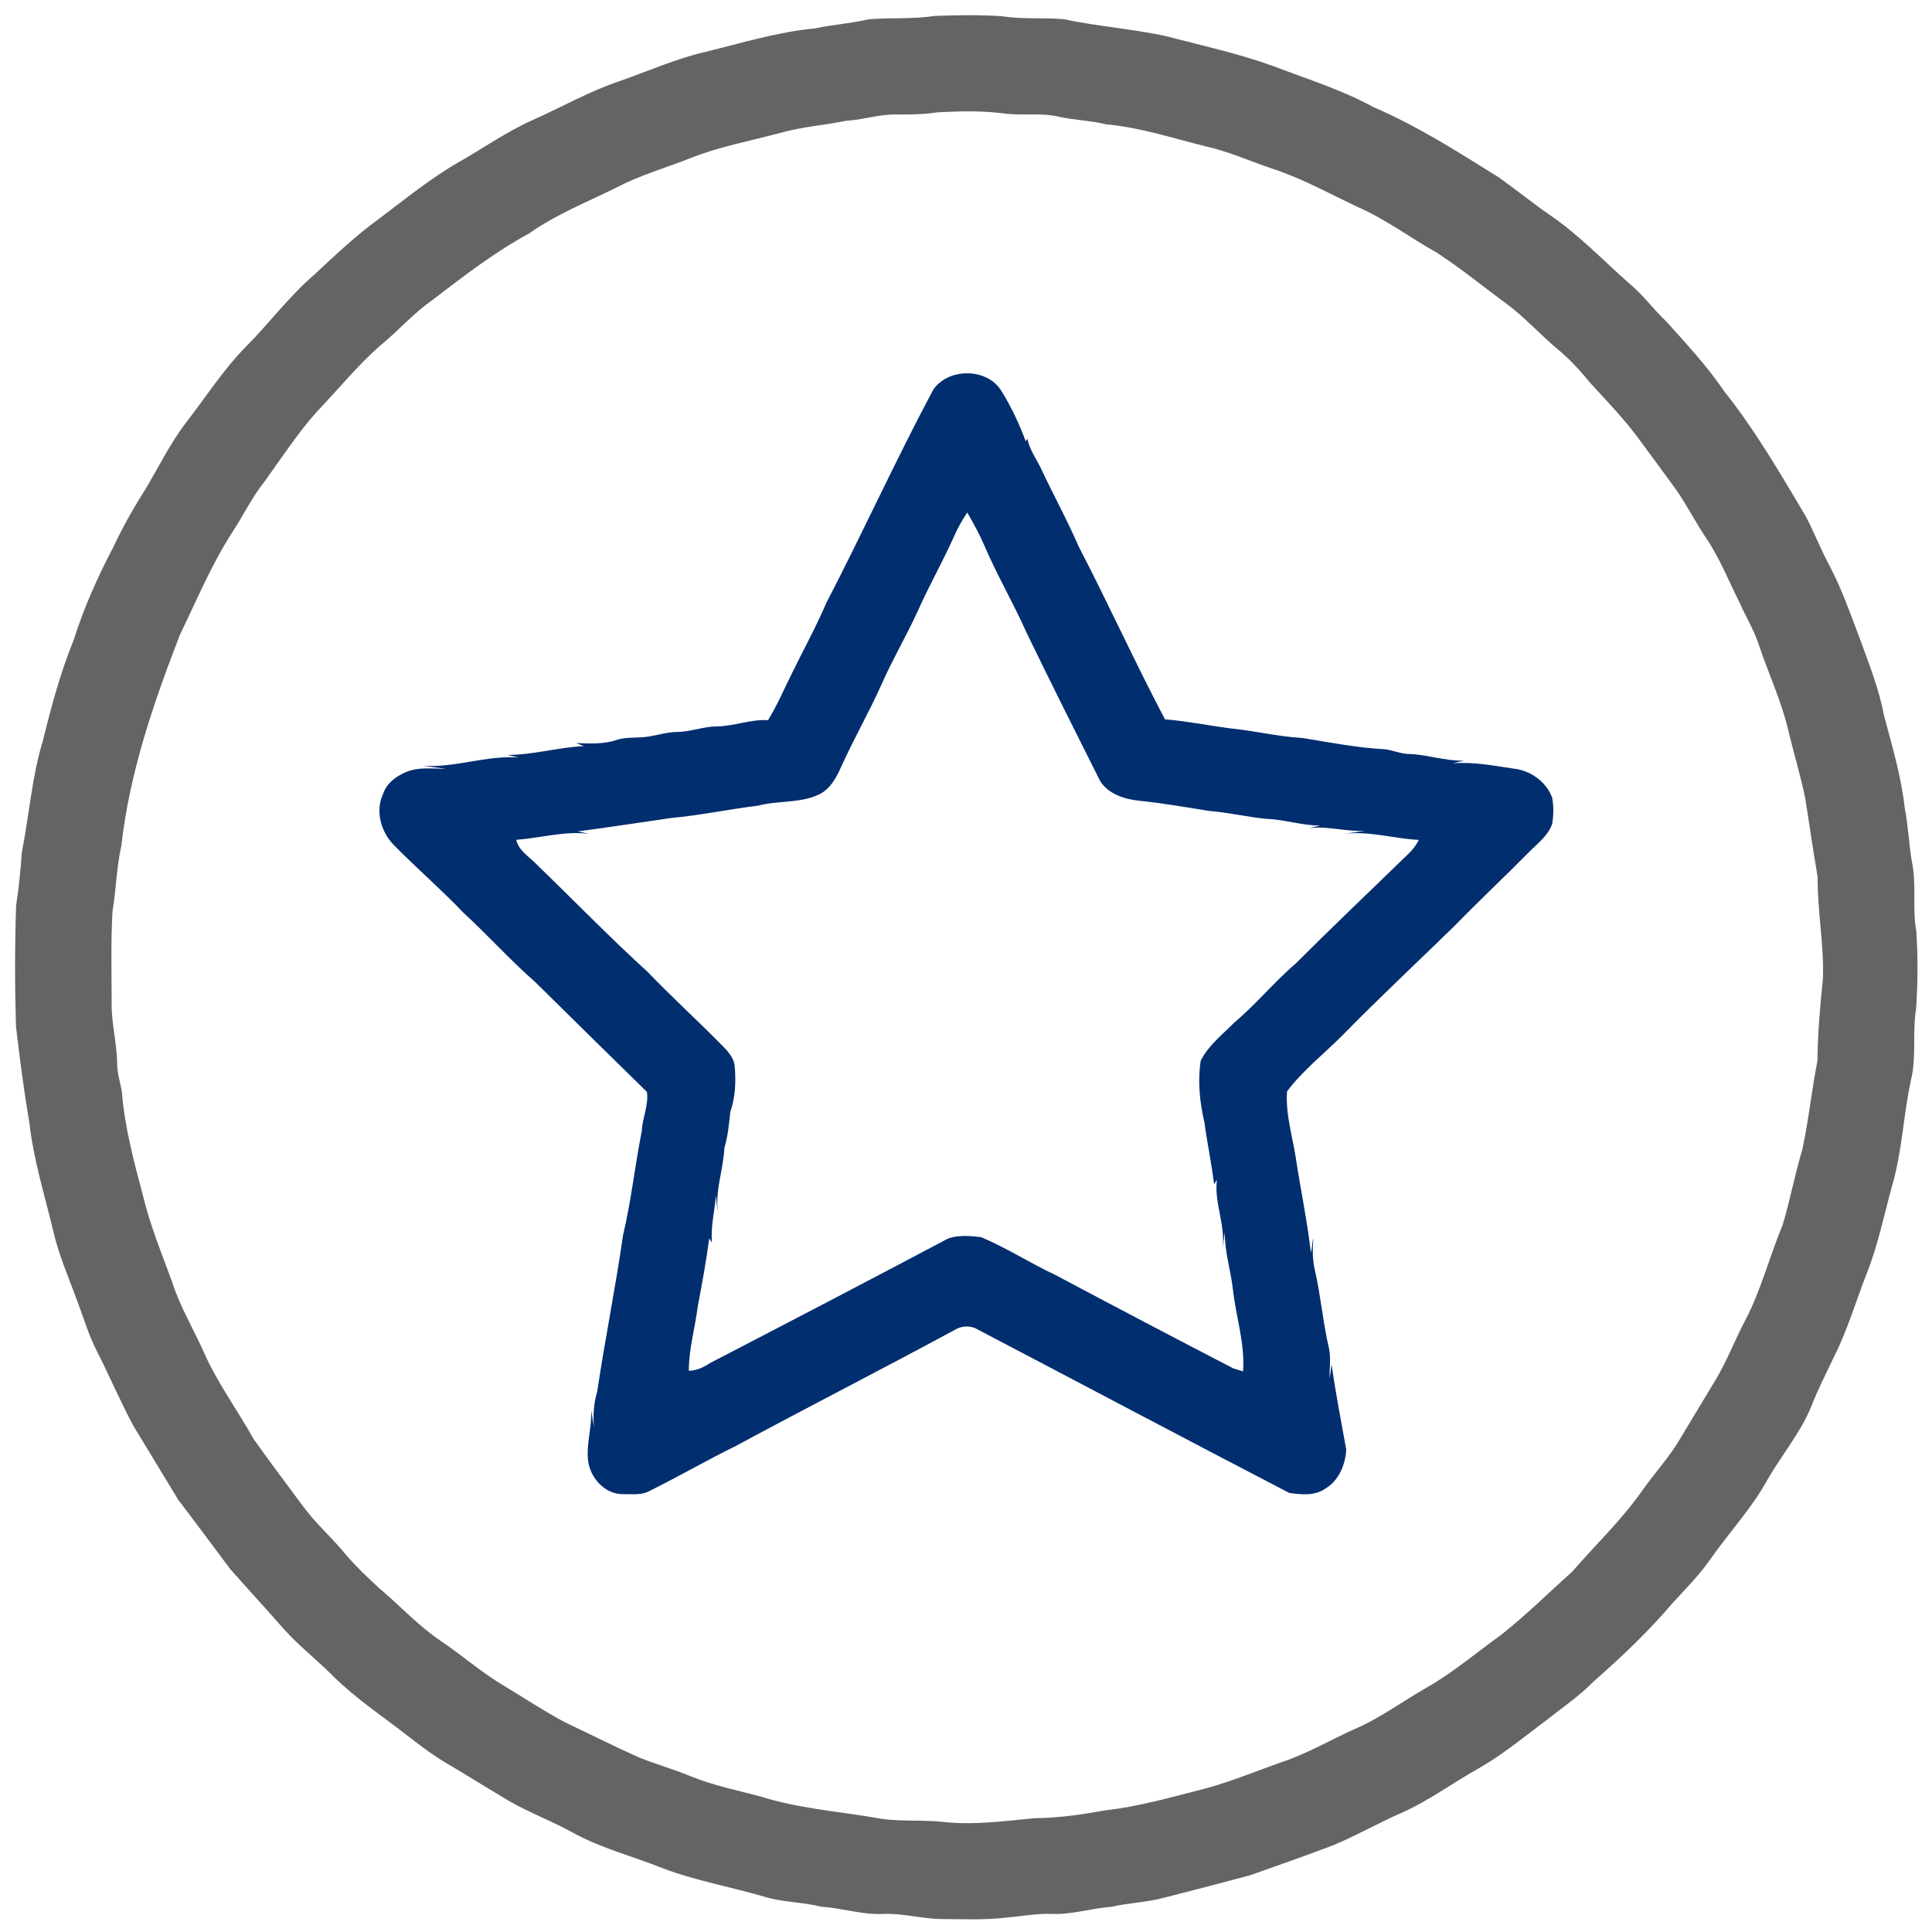
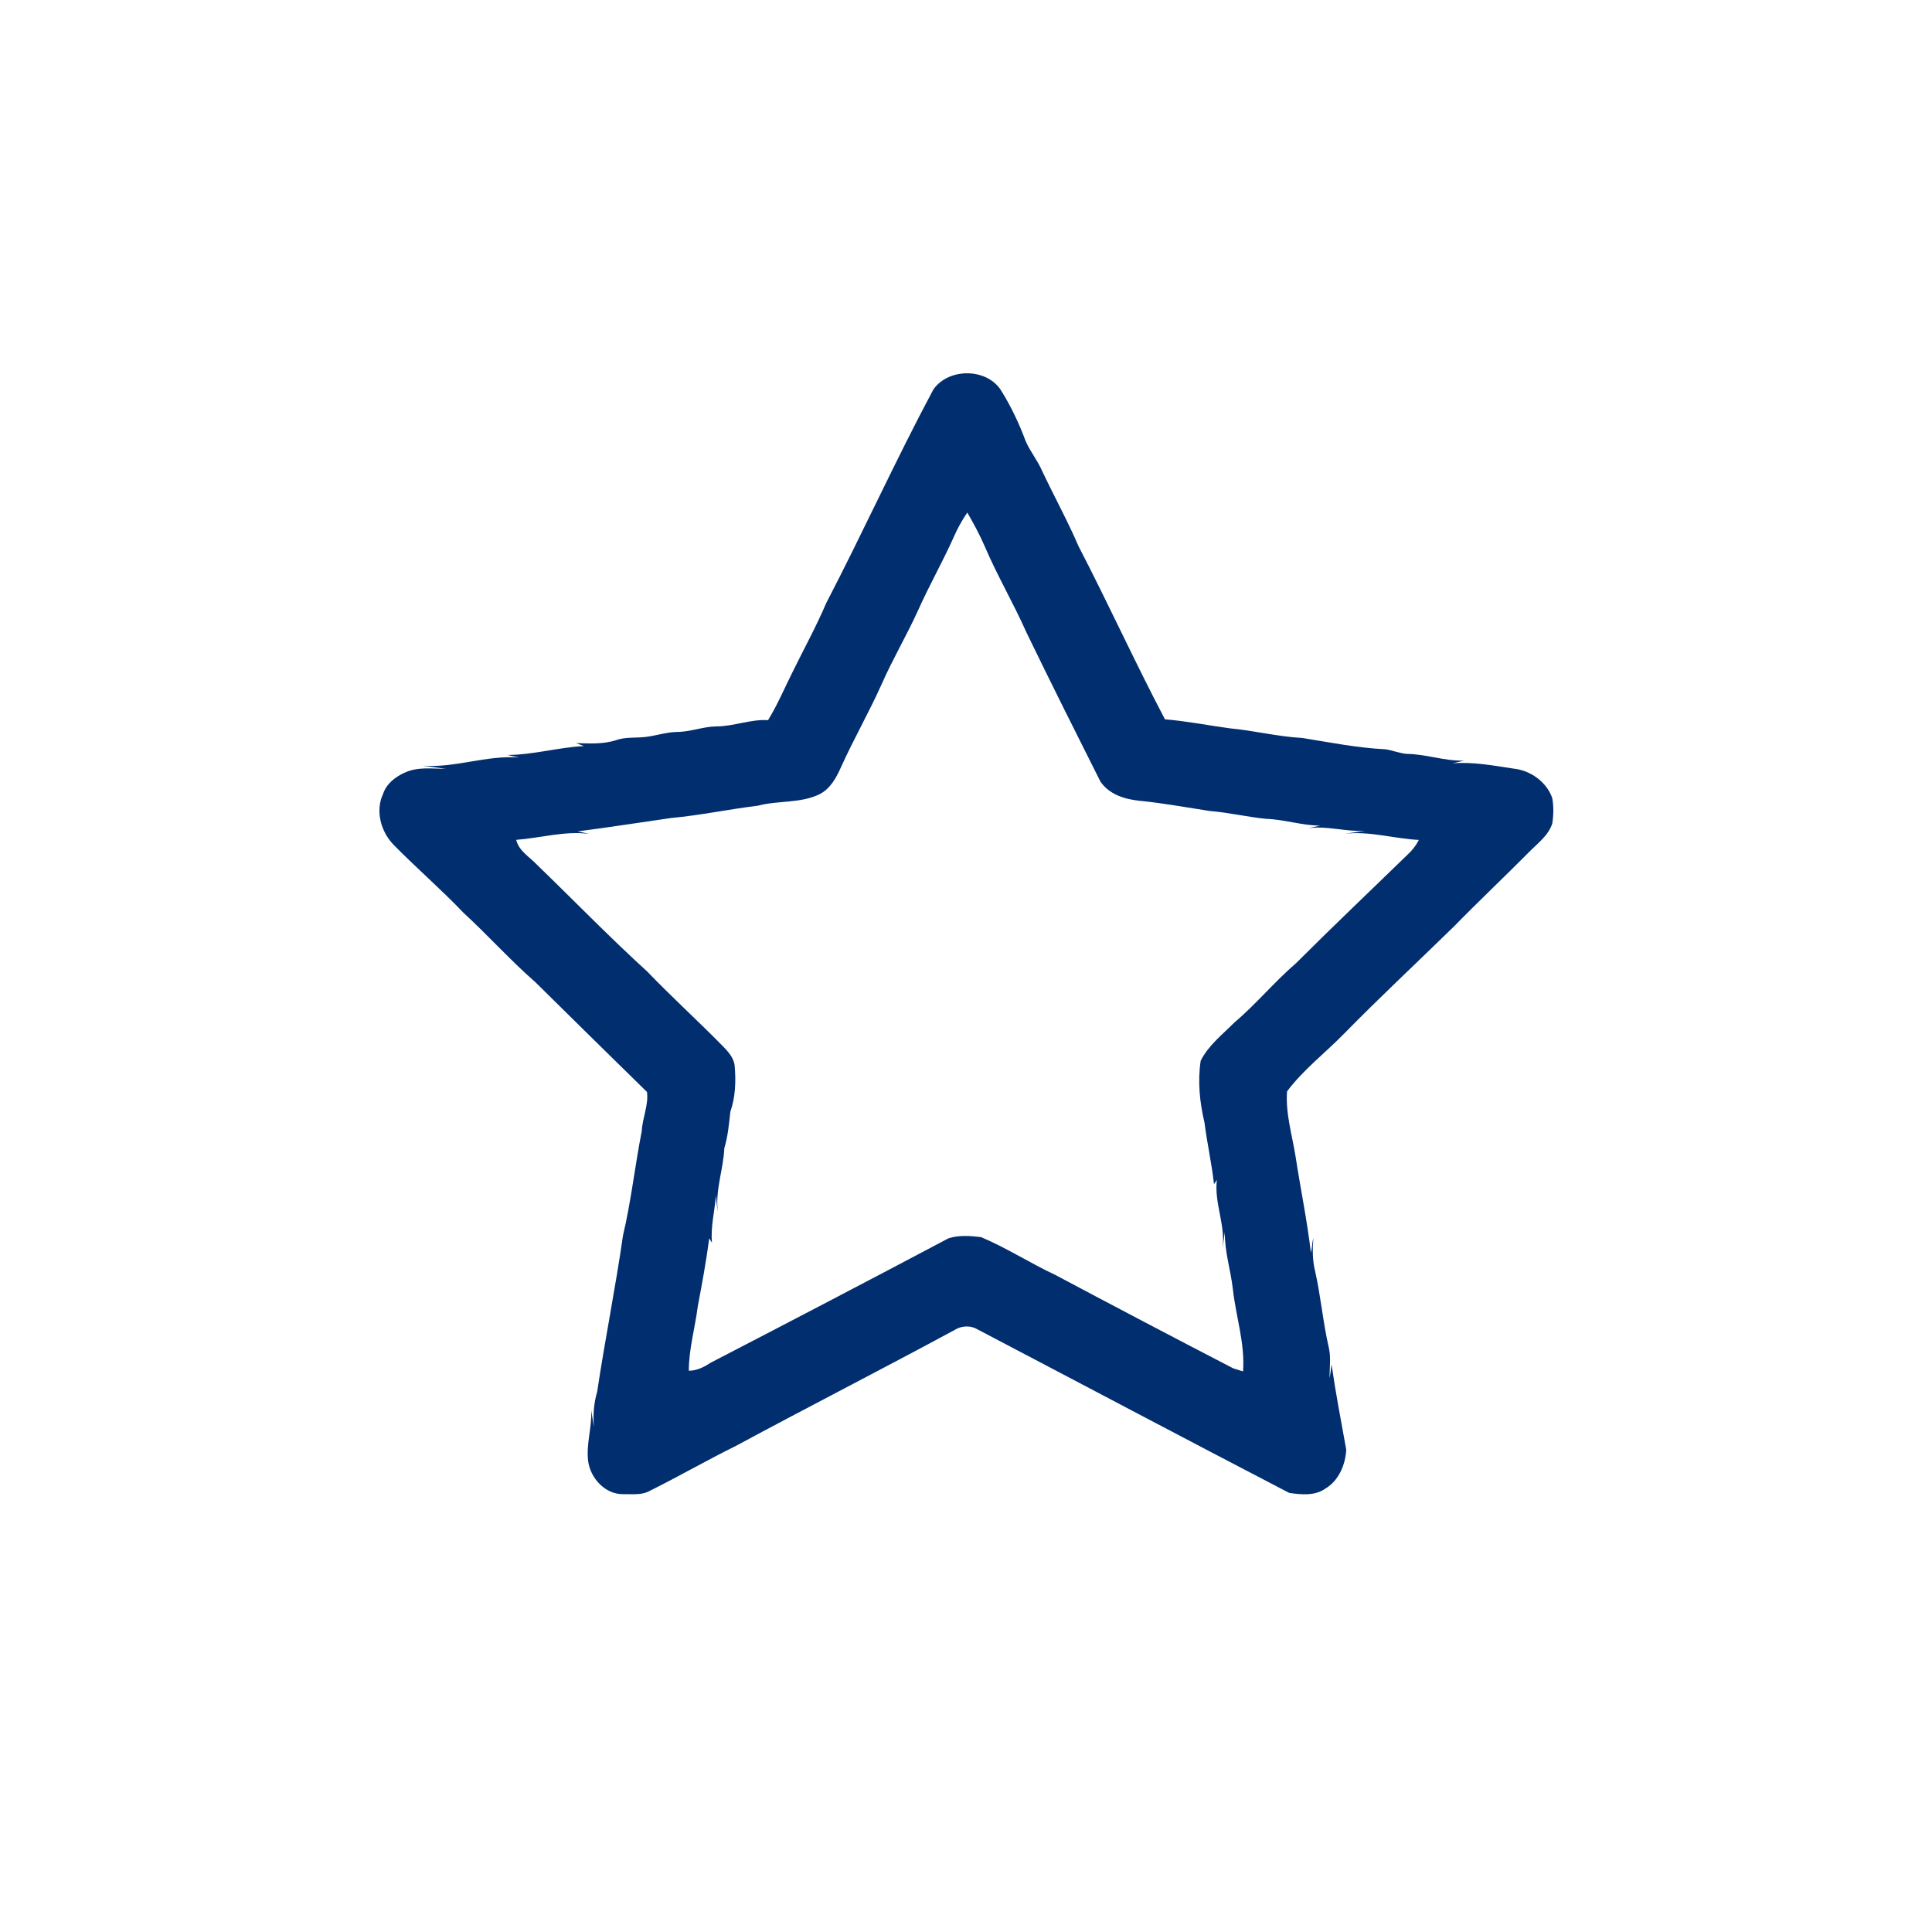
<svg xmlns="http://www.w3.org/2000/svg" width="685pt" height="685pt" viewBox="0 0 685 685">
  <g id="#ffffffff"> </g>
  <g id="#636465ff">
-     <path fill="#636465" opacity="1.00" d=" M 331.45 5.64 C 339.36 5.35 347.31 5.21 355.21 5.75 C 362.42 6.90 369.74 6.19 376.98 6.78 C 388.85 9.30 400.96 10.19 412.84 12.68 C 425.88 16.09 439.11 18.93 451.80 23.57 C 463.70 28.10 475.93 31.91 487.13 38.07 C 502.71 44.73 516.97 53.91 531.31 62.82 C 537.32 67.08 543.03 71.74 549.08 75.94 C 559.52 82.97 568.21 92.15 577.60 100.45 C 582.55 104.49 586.25 109.76 590.91 114.10 C 598.00 122.03 605.31 129.82 611.27 138.67 C 622.25 152.41 631.07 167.66 640.05 182.73 C 643.16 188.44 645.41 194.57 648.52 200.29 C 653.06 208.86 656.22 218.05 659.66 227.09 C 662.84 235.86 666.29 244.58 668.01 253.79 C 670.88 264.54 674.09 275.26 675.32 286.36 C 676.57 292.74 676.81 299.25 677.89 305.66 C 679.58 313.76 677.97 322.11 679.44 330.24 C 680.05 339.34 679.96 348.50 679.37 357.60 C 677.98 366.03 679.58 374.70 677.52 383.06 C 674.81 395.50 674.43 408.37 670.80 420.62 C 667.97 430.95 665.83 441.50 661.88 451.49 C 658.00 461.33 655.05 471.55 650.27 481.01 C 647.52 486.83 644.56 492.56 642.23 498.57 C 638.40 507.98 631.77 515.79 626.72 524.52 C 621.21 534.65 613.25 543.11 606.65 552.51 C 602.73 558.19 597.88 563.11 593.21 568.17 C 584.65 578.25 575.04 587.39 565.11 596.11 C 559.76 601.55 553.41 605.82 547.45 610.54 C 539.79 616.28 532.36 622.41 524.00 627.14 C 514.85 632.29 506.34 638.62 496.68 642.86 C 488.64 646.39 480.99 650.76 472.90 654.16 C 463.12 657.90 453.23 661.33 443.37 664.84 C 433.33 667.54 423.27 670.17 413.19 672.73 C 406.90 674.50 400.32 674.61 393.96 676.08 C 386.92 676.57 380.09 678.89 372.98 678.59 C 367.68 678.37 362.48 679.41 357.22 679.84 C 349.52 680.80 341.73 680.46 333.99 680.40 C 326.94 680.37 320.08 678.27 313.02 678.60 C 305.60 678.92 298.49 676.51 291.14 676.02 C 284.48 674.36 277.53 674.49 270.94 672.47 C 258.95 668.98 246.57 666.79 234.87 662.36 C 223.93 657.98 212.34 655.09 202.06 649.21 C 194.16 644.95 185.63 641.89 178.04 637.06 C 171.36 633.13 164.82 628.96 158.13 625.06 C 151.12 620.89 144.91 615.57 138.36 610.76 C 130.71 605.11 123.05 599.40 116.39 592.59 C 111.14 587.51 105.39 582.93 100.53 577.46 C 94.29 570.35 87.88 563.41 81.63 556.32 C 75.51 548.16 69.46 539.94 63.25 531.84 C 57.91 523.09 52.64 514.30 47.30 505.55 C 42.68 496.96 38.86 487.96 34.45 479.26 C 31.48 473.53 29.68 467.31 27.40 461.29 C 24.45 453.17 20.92 445.23 18.95 436.80 C 15.91 423.93 11.86 411.24 10.42 398.05 C 8.45 386.77 7.05 375.41 5.67 364.05 C 5.24 349.70 5.21 335.33 5.72 320.98 C 6.73 314.69 7.29 308.36 7.77 302.02 C 10.37 288.96 11.26 275.56 15.17 262.78 C 18.16 250.62 21.40 238.49 26.14 226.87 C 29.73 215.49 34.62 204.56 40.17 194.01 C 43.48 186.95 47.29 180.15 51.49 173.59 C 56.24 165.63 60.31 157.23 65.95 149.84 C 72.93 140.86 79.08 131.19 87.07 123.04 C 95.40 114.71 102.42 105.13 111.39 97.43 C 118.81 90.50 126.20 83.49 134.44 77.52 C 143.60 70.67 152.45 63.36 162.39 57.64 C 171.32 52.56 179.77 46.57 189.20 42.41 C 199.33 37.89 209.01 32.34 219.56 28.81 C 229.70 25.29 239.54 20.83 250.03 18.42 C 262.92 15.27 275.68 11.32 288.95 10.07 C 295.27 8.72 301.74 8.33 308.03 6.83 C 315.82 6.20 323.69 6.85 331.45 5.64 M 332.48 39.81 C 327.68 40.60 322.81 40.62 317.96 40.60 C 311.89 40.41 306.07 42.50 300.04 42.82 C 292.26 44.41 284.29 44.95 276.63 47.13 C 265.94 49.99 254.98 51.99 244.67 56.11 C 236.13 59.51 227.21 61.99 219.05 66.26 C 208.45 71.53 197.36 75.88 187.64 82.74 C 175.39 89.40 164.35 97.91 153.33 106.37 C 146.69 110.97 141.39 117.12 135.18 122.22 C 126.77 129.47 119.86 138.18 112.18 146.14 C 105.37 153.85 99.73 162.49 93.73 170.82 C 89.33 176.31 86.33 182.71 82.46 188.56 C 75.01 200.07 69.76 212.79 63.78 225.09 C 54.45 249.23 45.90 274.00 43.03 299.86 C 41.30 307.50 41.19 315.36 39.89 323.08 C 39.28 333.70 39.56 344.36 39.59 355.01 C 39.37 362.41 41.44 369.63 41.53 377.02 C 41.50 380.43 42.64 383.68 43.19 387.02 C 44.19 399.54 47.45 411.74 50.68 423.85 C 53.16 434.32 57.28 444.28 60.97 454.36 C 63.71 463.02 68.40 470.86 72.13 479.11 C 76.92 490.12 84.12 499.80 89.94 510.25 C 95.60 518.19 101.44 526.00 107.27 533.82 C 111.71 539.97 117.48 544.95 122.28 550.80 C 126.07 555.29 130.36 559.32 134.68 563.30 C 141.89 569.38 148.31 576.42 156.17 581.73 C 163.73 586.78 170.55 592.87 178.39 597.52 C 185.63 601.87 192.68 606.56 200.13 610.56 C 208.95 614.74 217.67 619.13 226.58 623.13 C 232.61 625.54 238.88 627.28 244.88 629.78 C 252.88 633.06 261.37 634.74 269.69 636.96 C 282.77 641.11 296.52 642.17 309.99 644.43 C 318.23 646.11 326.70 645.04 335.02 646.04 C 345.67 647.12 356.34 645.64 366.94 644.64 C 375.44 644.59 383.85 643.29 392.19 641.82 C 403.11 640.61 413.70 637.63 424.32 634.91 C 434.81 632.41 444.76 628.17 454.91 624.60 C 463.74 621.62 471.81 616.85 480.29 613.05 C 489.30 609.20 497.17 603.28 505.65 598.45 C 515.00 593.13 523.23 586.16 531.92 579.87 C 540.86 572.90 548.89 564.87 557.34 557.34 C 565.69 547.72 574.99 538.89 582.31 528.42 C 586.75 522.21 591.95 516.52 595.83 509.91 C 599.93 503.04 604.08 496.20 608.21 489.35 C 612.19 482.74 614.95 475.51 618.49 468.68 C 624.34 457.80 627.26 445.71 632.03 434.38 C 634.69 425.45 636.42 416.26 639.08 407.33 C 641.29 396.99 642.35 386.43 644.39 376.06 C 644.46 366.35 645.35 356.69 646.32 347.04 C 646.78 334.97 644.33 323.01 644.45 310.94 C 642.91 301.75 641.50 292.53 640.11 283.31 C 638.49 275.28 636.07 267.44 634.17 259.48 C 631.77 248.97 627.15 239.16 623.72 228.98 C 622.04 223.69 619.12 218.93 616.88 213.88 C 613.01 206.16 609.82 198.08 604.99 190.88 C 601.18 185.27 598.17 179.17 594.27 173.62 C 589.77 167.46 585.28 161.30 580.74 155.18 C 575.66 148.35 569.75 142.22 564.00 135.96 C 560.56 131.80 556.96 127.73 552.80 124.26 C 546.24 118.85 540.61 112.40 533.71 107.39 C 525.67 101.46 517.91 95.12 509.54 89.65 C 499.96 84.29 491.12 77.58 481.00 73.21 C 471.24 68.58 461.72 63.33 451.44 59.91 C 443.40 57.25 435.64 53.68 427.35 51.86 C 415.69 48.96 404.15 45.14 392.13 44.08 C 386.55 42.68 380.78 42.63 375.19 41.32 C 369.20 39.98 363.01 40.96 356.95 40.36 C 348.86 39.19 340.62 39.40 332.48 39.81 Z" />
-   </g>
+     </g>
  <g id="#012e6fff">
-     <path fill="#012e6f" opacity="1.00" d=" M 330.93 138.09 C 336.41 130.23 350.35 130.40 355.22 138.89 C 358.64 144.43 361.41 150.38 363.69 156.48 C 363.87 156.16 364.06 155.85 364.26 155.53 C 365.09 159.81 367.88 163.22 369.57 167.14 C 373.77 176.02 378.51 184.63 382.40 193.67 C 392.94 213.97 402.39 234.81 413.04 255.04 C 420.74 255.67 428.35 257.19 436.03 258.23 C 444.65 259.04 453.10 261.19 461.76 261.65 C 471.52 263.23 481.27 265.17 491.17 265.66 C 493.78 266.02 496.25 267.12 498.90 267.30 C 505.73 267.39 512.25 269.89 519.12 269.68 C 517.76 270.02 516.39 270.32 515.02 270.63 C 522.24 270.07 529.43 271.42 536.54 272.50 C 542.54 273.08 548.31 277.16 550.35 282.91 C 550.89 285.90 550.84 289.00 550.36 292.00 C 548.96 296.29 545.15 299.02 542.11 302.12 C 533.32 311.00 524.22 319.55 515.49 328.50 C 502.51 341.18 489.23 353.56 476.52 366.53 C 469.83 373.35 462.08 379.29 456.33 386.95 C 455.75 394.82 458.15 402.45 459.37 410.15 C 461.10 421.50 463.46 432.74 464.78 444.14 C 465.24 442.44 465.18 440.65 465.66 438.96 C 465.34 442.81 465.31 446.74 466.24 450.53 C 468.31 459.61 469.06 468.93 471.18 478.00 C 471.95 481.53 471.33 485.14 471.43 488.71 C 471.71 487.06 471.89 485.39 472.10 483.74 C 473.57 493.88 475.49 503.94 477.32 514.00 C 477.03 519.30 474.67 525.00 469.90 527.80 C 466.22 530.43 461.31 529.93 457.10 529.32 C 419.93 510.01 382.90 490.37 345.80 470.93 C 343.42 469.88 340.58 470.19 338.41 471.58 C 312.68 485.49 286.64 498.78 260.90 512.66 C 250.65 517.72 240.74 523.44 230.49 528.53 C 227.60 530.22 224.14 529.70 220.95 529.76 C 214.58 529.87 209.35 524.11 208.53 518.06 C 207.76 511.96 209.94 506.02 209.62 499.92 C 209.96 501.96 210.23 504.01 210.58 506.06 C 210.23 501.79 210.52 497.50 211.74 493.40 C 214.50 474.93 218.24 456.56 220.88 438.07 C 223.79 425.84 225.11 413.31 227.55 400.98 C 227.77 396.33 230.01 391.80 229.39 387.16 C 216.18 374.20 202.95 361.25 189.80 348.22 C 180.91 340.45 173.04 331.63 164.35 323.65 C 156.38 315.28 147.60 307.74 139.52 299.49 C 135.04 294.86 133.00 287.50 135.82 281.49 C 137.01 277.83 140.28 275.33 143.69 273.86 C 148.21 271.82 153.30 272.56 158.11 272.59 C 155.37 272.20 152.62 271.91 149.89 271.48 C 161.38 272.33 172.47 267.70 183.98 268.58 C 182.61 268.29 181.25 268.00 179.90 267.68 C 189.07 267.64 197.93 264.98 207.05 264.52 C 206.11 264.15 205.16 263.84 204.23 263.46 C 209.00 263.61 213.92 263.92 218.51 262.40 C 221.26 261.45 224.18 261.58 227.04 261.44 C 231.44 261.28 235.62 259.60 240.03 259.51 C 244.77 259.52 249.26 257.60 254.00 257.55 C 260.20 257.55 266.07 254.94 272.31 255.34 C 275.70 249.85 278.18 243.88 281.08 238.13 C 285.03 230.05 289.40 222.16 292.92 213.87 C 305.95 188.79 317.60 163.02 330.93 138.09 M 338.29 190.12 C 334.31 199.07 329.43 207.58 325.45 216.54 C 321.42 225.39 316.46 233.77 312.55 242.67 C 308.10 252.60 302.67 262.06 298.19 271.97 C 296.53 275.74 294.38 279.68 290.55 281.61 C 283.74 284.90 275.94 283.75 268.78 285.65 C 258.49 286.91 248.32 289.07 237.99 290.02 C 226.93 291.60 215.90 293.35 204.82 294.77 C 206.18 295.09 207.56 295.37 208.93 295.66 C 200.21 294.53 191.67 297.12 183.03 297.77 C 183.94 301.73 187.80 303.83 190.40 306.61 C 203.45 319.23 216.09 332.27 229.51 344.49 C 238.17 353.50 247.43 361.91 256.19 370.82 C 258.10 372.82 260.21 375.01 260.48 377.92 C 260.97 383.38 260.75 388.99 258.94 394.21 C 258.47 398.53 258.09 402.86 256.82 407.05 C 256.48 414.69 253.50 422.03 254.53 429.76 C 254.15 427.81 254.06 425.82 253.84 423.86 C 253.39 429.45 251.91 434.96 252.43 440.62 C 252.10 440.09 251.78 439.57 251.46 439.05 C 250.41 447.12 248.92 455.12 247.41 463.12 C 246.44 470.77 244.23 478.24 244.22 486.01 C 247.08 485.97 249.57 484.74 251.89 483.20 C 280.08 468.60 308.24 453.91 336.29 439.05 C 339.96 437.86 344.03 438.17 347.82 438.62 C 356.87 442.42 365.14 447.81 374.03 451.96 C 395.04 463.13 416.11 474.21 437.25 485.15 C 438.12 485.42 439.86 485.97 440.73 486.24 C 441.47 476.33 438.18 466.78 437.11 457.01 C 436.35 450.28 434.15 443.74 434.29 436.90 C 433.92 438.95 433.76 441.02 433.38 443.07 C 434.75 434.66 430.43 426.74 431.45 418.35 C 431.11 418.84 430.77 419.34 430.43 419.84 C 429.62 412.52 427.98 405.34 427.06 398.04 C 425.36 390.89 424.60 383.37 425.71 376.09 C 428.43 370.65 433.38 366.85 437.58 362.60 C 445.35 356.05 451.80 348.13 459.51 341.51 C 472.51 328.51 485.85 315.86 499.03 303.04 C 500.68 301.55 502.05 299.79 503.06 297.80 C 494.31 297.36 485.74 294.64 476.93 295.59 C 479.31 295.22 481.69 294.91 484.08 294.56 C 477.34 294.99 470.75 292.75 464.02 293.62 C 465.38 293.32 466.75 293.03 468.11 292.71 C 461.64 292.71 455.44 290.55 449.00 290.33 C 442.26 289.69 435.66 288.07 428.90 287.54 C 420.61 286.27 412.36 284.73 404.01 283.92 C 398.77 283.38 393.21 281.66 390.13 277.06 C 381.31 259.51 372.49 241.92 363.92 224.22 C 359.33 213.85 353.54 204.04 349.09 193.60 C 347.33 189.50 345.17 185.59 342.96 181.72 C 341.16 184.37 339.58 187.17 338.29 190.12 Z" />
+     <path fill="#012e6f" opacity="1.00" d=" M 330.93 138.09 C 336.41 130.23 350.35 130.40 355.22 138.89 C 358.64 144.43 361.41 150.38 363.69 156.48 C 365.09 159.81 367.88 163.22 369.57 167.14 C 373.77 176.02 378.51 184.63 382.40 193.67 C 392.94 213.97 402.39 234.81 413.04 255.04 C 420.74 255.67 428.35 257.19 436.03 258.23 C 444.65 259.04 453.10 261.19 461.76 261.65 C 471.52 263.23 481.27 265.17 491.17 265.66 C 493.78 266.02 496.25 267.12 498.90 267.30 C 505.73 267.39 512.25 269.89 519.12 269.68 C 517.76 270.02 516.39 270.32 515.02 270.63 C 522.24 270.07 529.43 271.42 536.54 272.50 C 542.54 273.08 548.31 277.16 550.35 282.91 C 550.89 285.90 550.84 289.00 550.36 292.00 C 548.96 296.29 545.15 299.02 542.11 302.12 C 533.32 311.00 524.22 319.55 515.49 328.50 C 502.51 341.18 489.23 353.56 476.52 366.53 C 469.83 373.35 462.08 379.29 456.33 386.95 C 455.75 394.82 458.15 402.45 459.37 410.15 C 461.10 421.50 463.46 432.74 464.78 444.14 C 465.24 442.44 465.18 440.65 465.66 438.96 C 465.34 442.81 465.31 446.74 466.24 450.53 C 468.31 459.61 469.06 468.93 471.18 478.00 C 471.95 481.53 471.33 485.14 471.43 488.71 C 471.71 487.06 471.89 485.39 472.10 483.74 C 473.57 493.88 475.49 503.94 477.32 514.00 C 477.03 519.30 474.67 525.00 469.90 527.80 C 466.22 530.43 461.31 529.93 457.10 529.32 C 419.93 510.01 382.90 490.37 345.80 470.93 C 343.42 469.88 340.58 470.19 338.41 471.58 C 312.68 485.49 286.64 498.78 260.90 512.66 C 250.65 517.72 240.74 523.44 230.49 528.53 C 227.60 530.22 224.14 529.70 220.95 529.76 C 214.58 529.87 209.35 524.11 208.53 518.06 C 207.76 511.96 209.94 506.02 209.62 499.92 C 209.96 501.96 210.23 504.01 210.58 506.06 C 210.23 501.79 210.52 497.50 211.74 493.40 C 214.50 474.93 218.24 456.56 220.88 438.07 C 223.79 425.84 225.11 413.31 227.55 400.98 C 227.77 396.33 230.01 391.80 229.39 387.16 C 216.18 374.20 202.95 361.25 189.80 348.22 C 180.91 340.45 173.04 331.63 164.35 323.65 C 156.38 315.28 147.60 307.74 139.52 299.49 C 135.04 294.86 133.00 287.50 135.82 281.49 C 137.01 277.83 140.28 275.33 143.69 273.86 C 148.21 271.82 153.30 272.56 158.11 272.59 C 155.37 272.20 152.62 271.91 149.89 271.48 C 161.38 272.33 172.47 267.70 183.98 268.58 C 182.61 268.29 181.25 268.00 179.90 267.68 C 189.07 267.64 197.93 264.98 207.05 264.52 C 206.11 264.15 205.16 263.84 204.23 263.46 C 209.00 263.61 213.92 263.92 218.51 262.40 C 221.26 261.45 224.18 261.58 227.04 261.44 C 231.44 261.28 235.62 259.60 240.03 259.51 C 244.77 259.52 249.26 257.60 254.00 257.55 C 260.20 257.55 266.07 254.94 272.31 255.34 C 275.70 249.85 278.18 243.88 281.08 238.13 C 285.03 230.05 289.40 222.16 292.92 213.87 C 305.95 188.79 317.60 163.02 330.93 138.09 M 338.29 190.12 C 334.31 199.07 329.43 207.58 325.45 216.54 C 321.42 225.39 316.46 233.77 312.55 242.67 C 308.10 252.60 302.67 262.06 298.19 271.97 C 296.53 275.74 294.38 279.68 290.55 281.61 C 283.74 284.90 275.94 283.75 268.78 285.65 C 258.49 286.91 248.32 289.07 237.99 290.02 C 226.93 291.60 215.90 293.35 204.82 294.77 C 206.18 295.09 207.56 295.37 208.93 295.66 C 200.21 294.53 191.67 297.12 183.03 297.77 C 183.94 301.73 187.80 303.83 190.40 306.61 C 203.45 319.23 216.09 332.27 229.51 344.49 C 238.17 353.50 247.43 361.91 256.19 370.82 C 258.10 372.82 260.21 375.01 260.48 377.92 C 260.97 383.38 260.75 388.99 258.94 394.21 C 258.47 398.53 258.09 402.86 256.82 407.05 C 256.48 414.69 253.50 422.03 254.53 429.76 C 254.15 427.81 254.06 425.82 253.84 423.86 C 253.39 429.45 251.91 434.96 252.43 440.62 C 252.10 440.09 251.78 439.57 251.46 439.05 C 250.41 447.12 248.92 455.12 247.41 463.12 C 246.44 470.77 244.23 478.24 244.22 486.01 C 247.08 485.97 249.57 484.74 251.89 483.20 C 280.08 468.60 308.24 453.91 336.29 439.05 C 339.96 437.86 344.03 438.17 347.82 438.62 C 356.87 442.42 365.14 447.81 374.03 451.96 C 395.04 463.13 416.11 474.21 437.25 485.15 C 438.12 485.42 439.86 485.97 440.73 486.24 C 441.47 476.33 438.18 466.78 437.11 457.01 C 436.35 450.28 434.15 443.74 434.29 436.90 C 433.92 438.95 433.76 441.02 433.38 443.07 C 434.75 434.66 430.43 426.74 431.45 418.35 C 431.11 418.84 430.77 419.34 430.43 419.84 C 429.62 412.52 427.98 405.34 427.06 398.04 C 425.36 390.89 424.60 383.37 425.71 376.09 C 428.43 370.65 433.38 366.85 437.58 362.60 C 445.35 356.05 451.80 348.13 459.51 341.51 C 472.51 328.51 485.85 315.86 499.03 303.04 C 500.68 301.55 502.05 299.79 503.06 297.80 C 494.31 297.36 485.74 294.64 476.93 295.59 C 479.31 295.22 481.69 294.91 484.08 294.56 C 477.34 294.99 470.75 292.75 464.02 293.62 C 465.38 293.32 466.75 293.03 468.11 292.71 C 461.64 292.71 455.44 290.55 449.00 290.33 C 442.26 289.69 435.66 288.07 428.90 287.54 C 420.61 286.27 412.36 284.73 404.01 283.92 C 398.77 283.38 393.21 281.66 390.13 277.06 C 381.31 259.51 372.49 241.92 363.92 224.22 C 359.33 213.85 353.54 204.04 349.09 193.60 C 347.33 189.50 345.17 185.59 342.96 181.72 C 341.16 184.37 339.58 187.17 338.29 190.12 Z" />
  </g>
</svg>